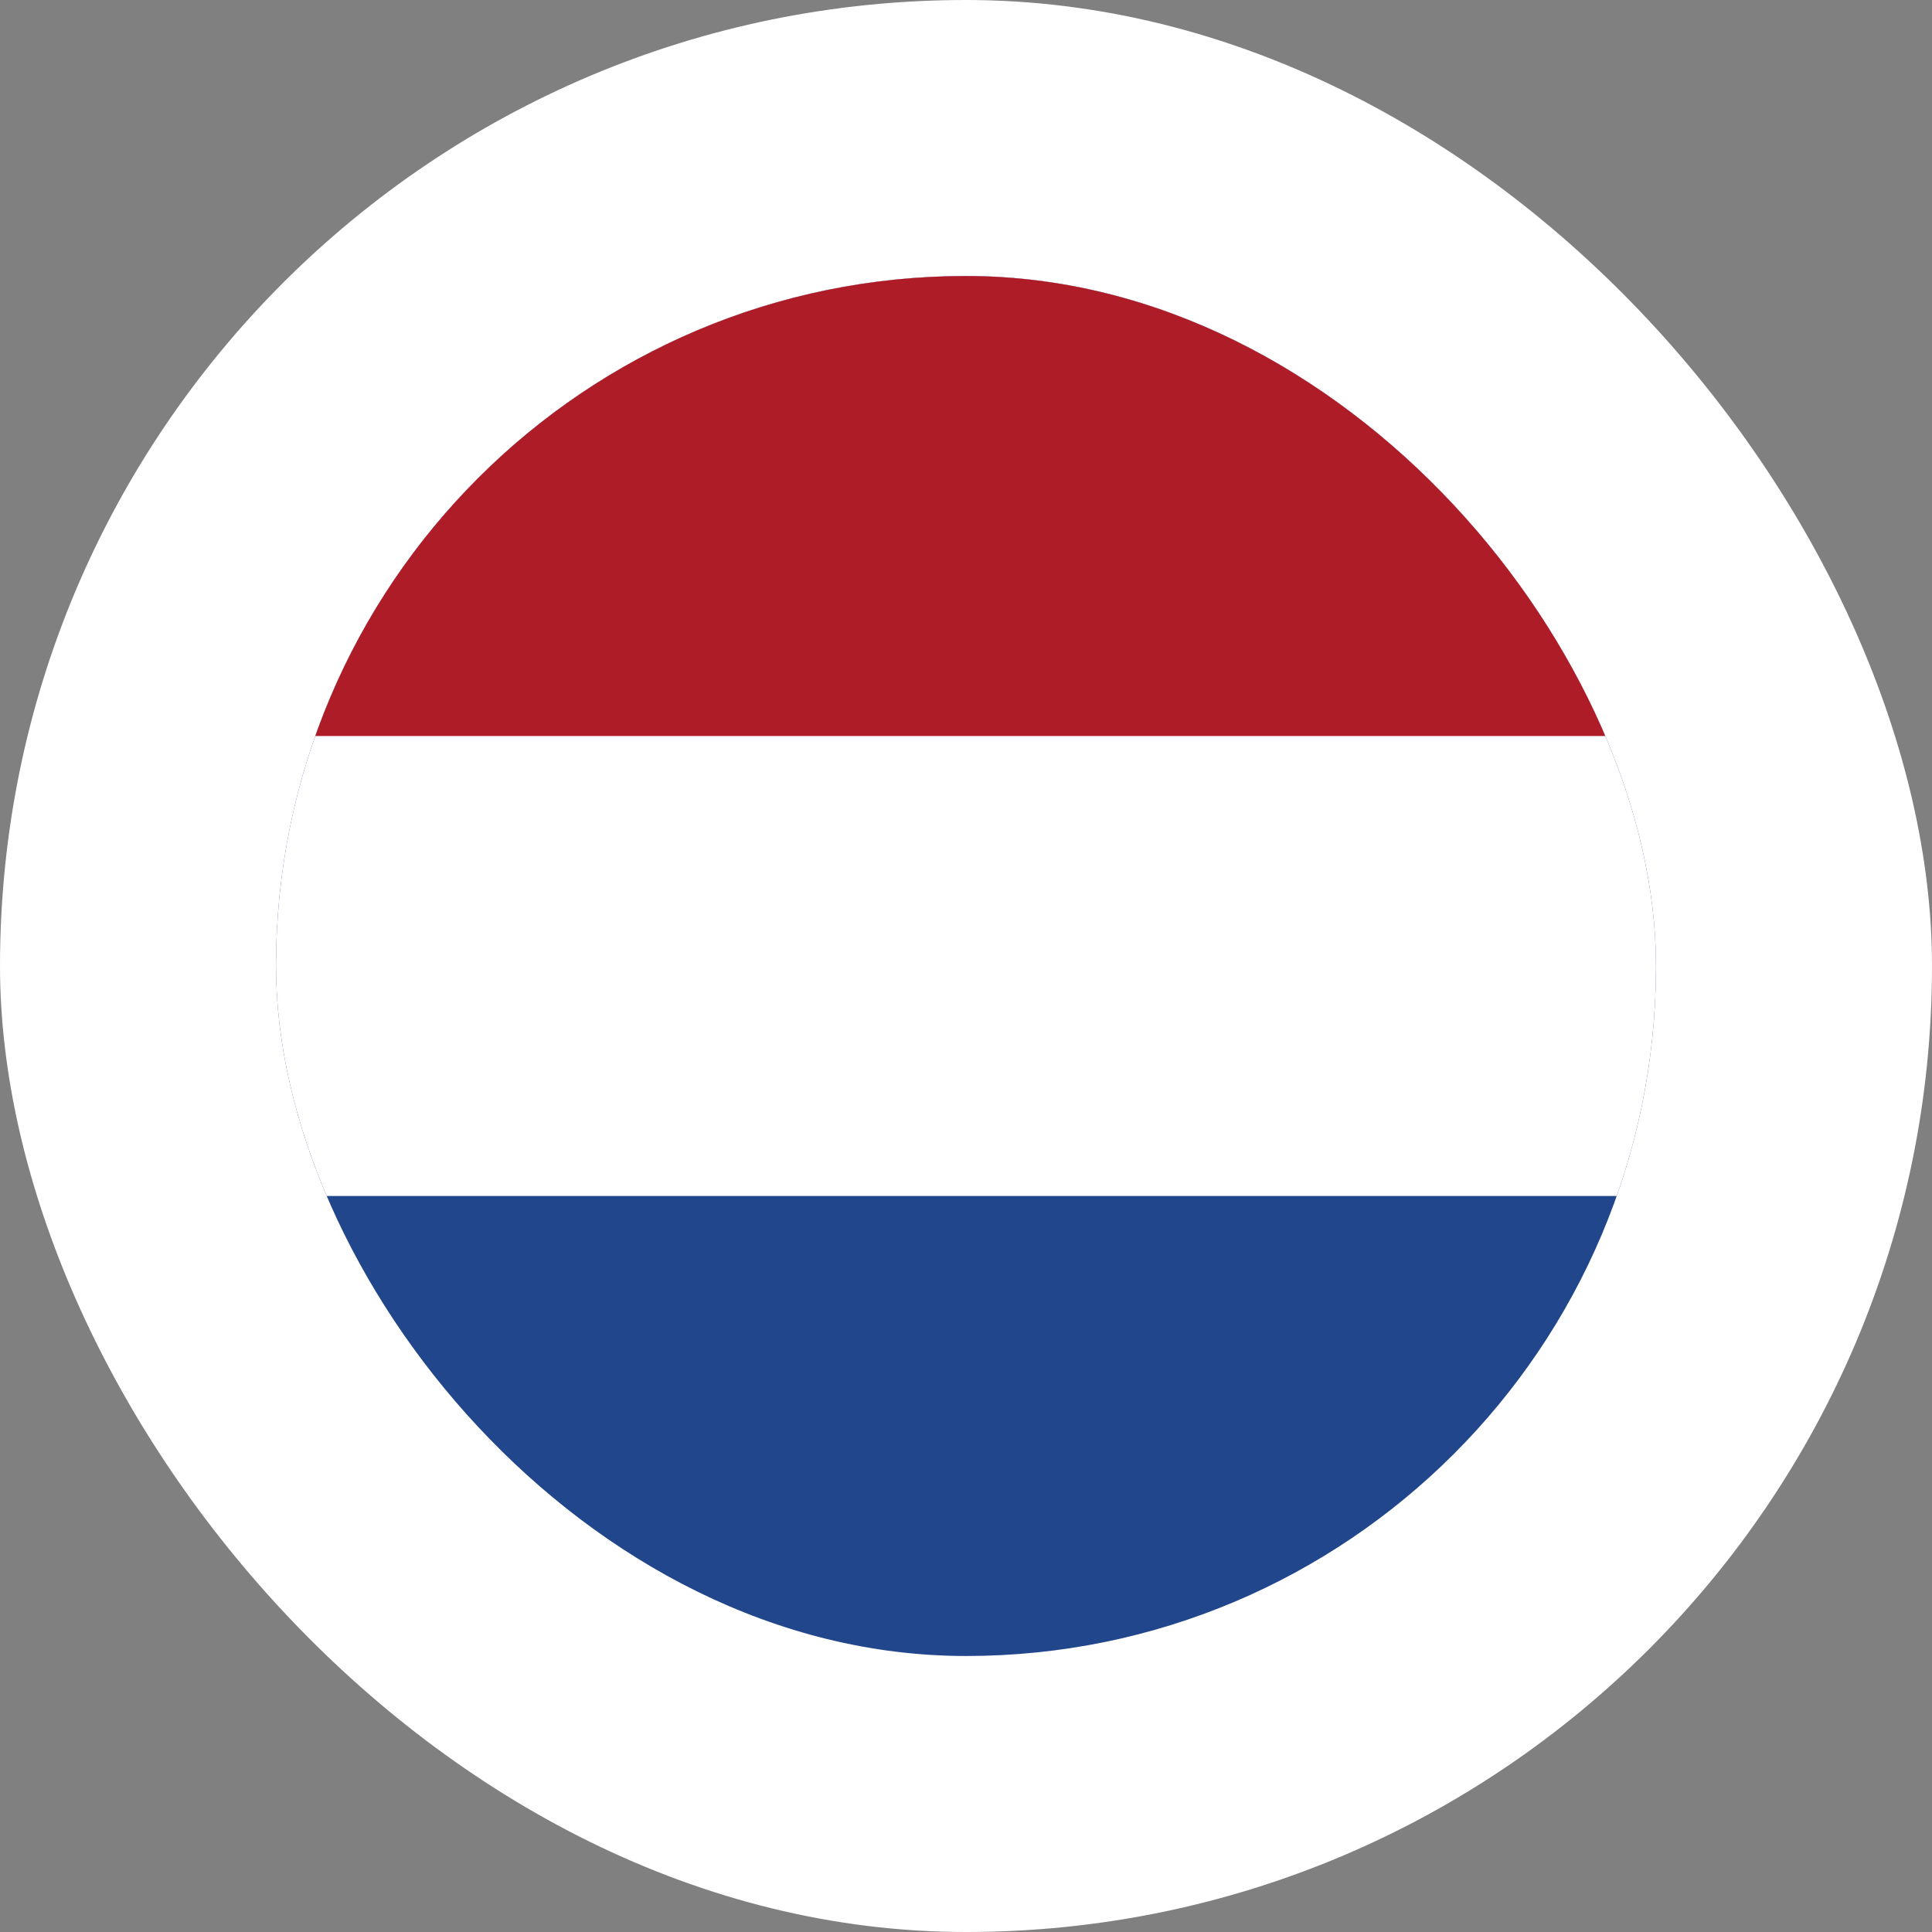
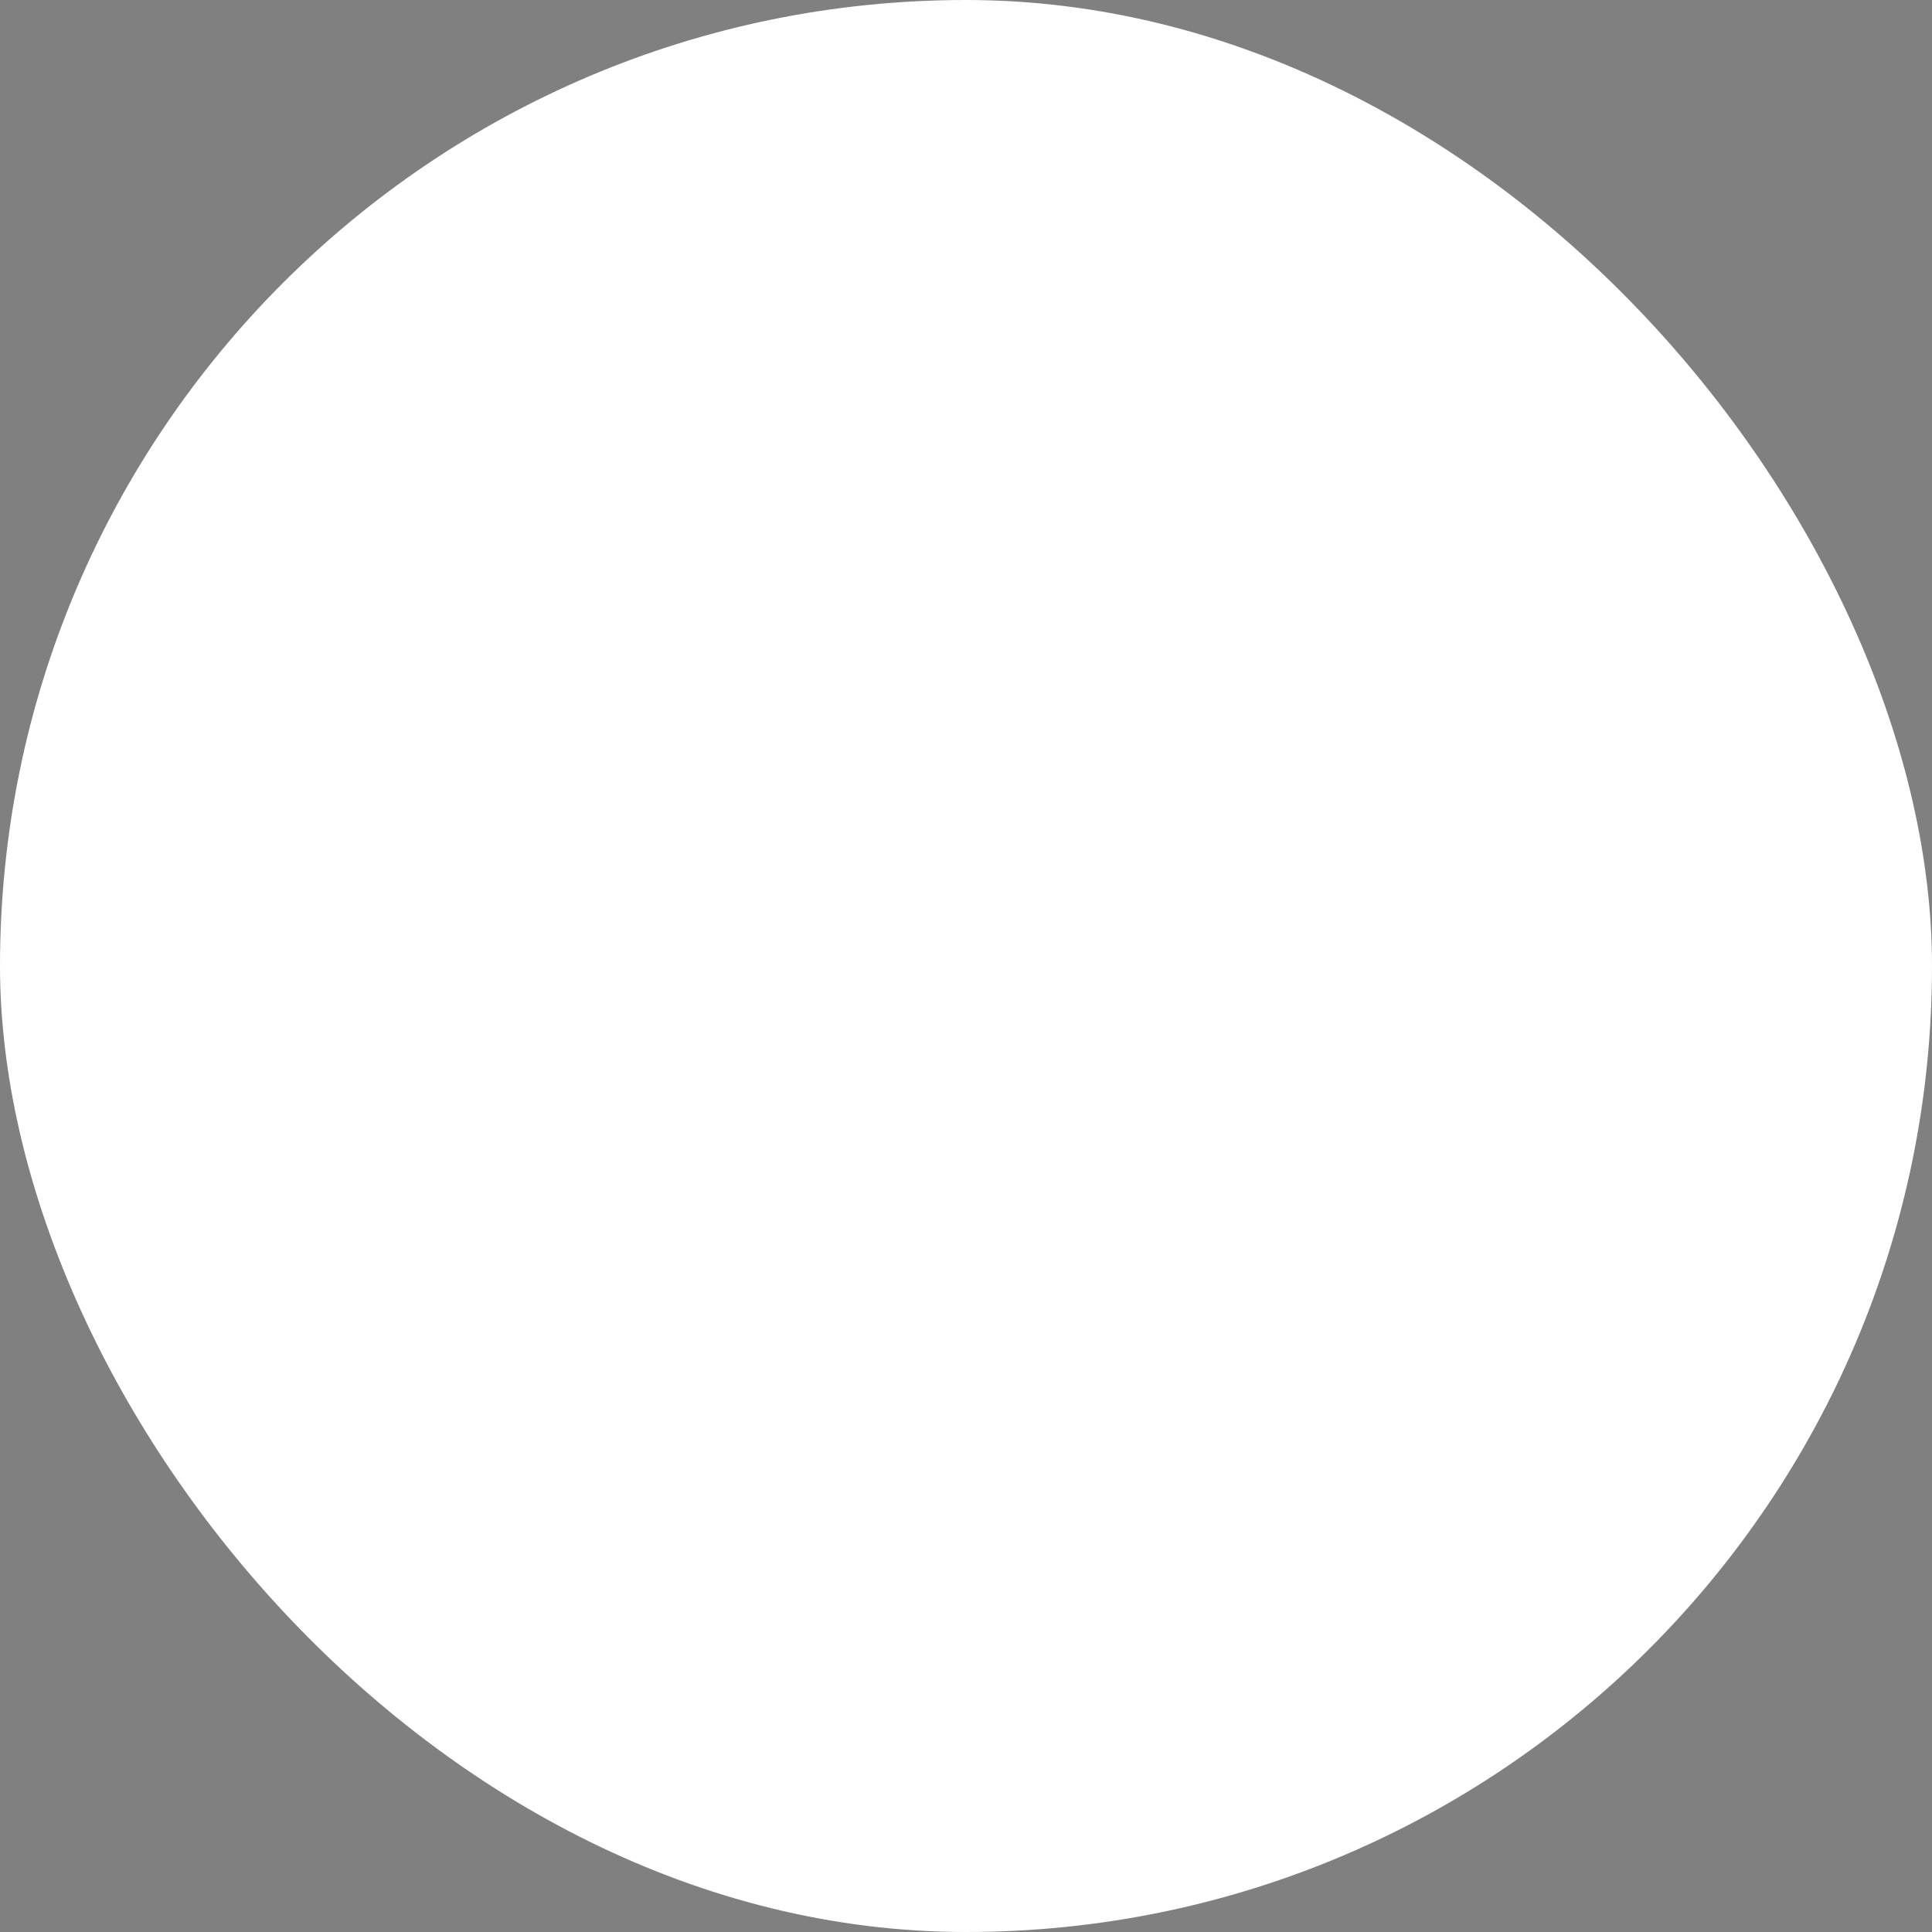
<svg xmlns="http://www.w3.org/2000/svg" width="28" height="28" viewBox="0 0 28 28" fill="none">
  <rect x="0" y="0" width="28" height="28" fill="#808080" stroke="none" />
  <rect width="28" height="28" rx="14" fill="white" />
  <g clip-path="url(#clip0_1_38)">
-     <path d="M24 4H4V24H24V4Z" fill="#21468B" />
    <path d="M24 4H4V17.333H24V4Z" fill="white" />
    <path d="M24 4H4V10.667H24V4Z" fill="#AE1C28" />
  </g>
  <defs>
    <clipPath id="clip0_1_38">
-       <rect x="4" y="4" width="20" height="20" rx="10" fill="white" />
-     </clipPath>
+       </clipPath>
  </defs>
</svg>